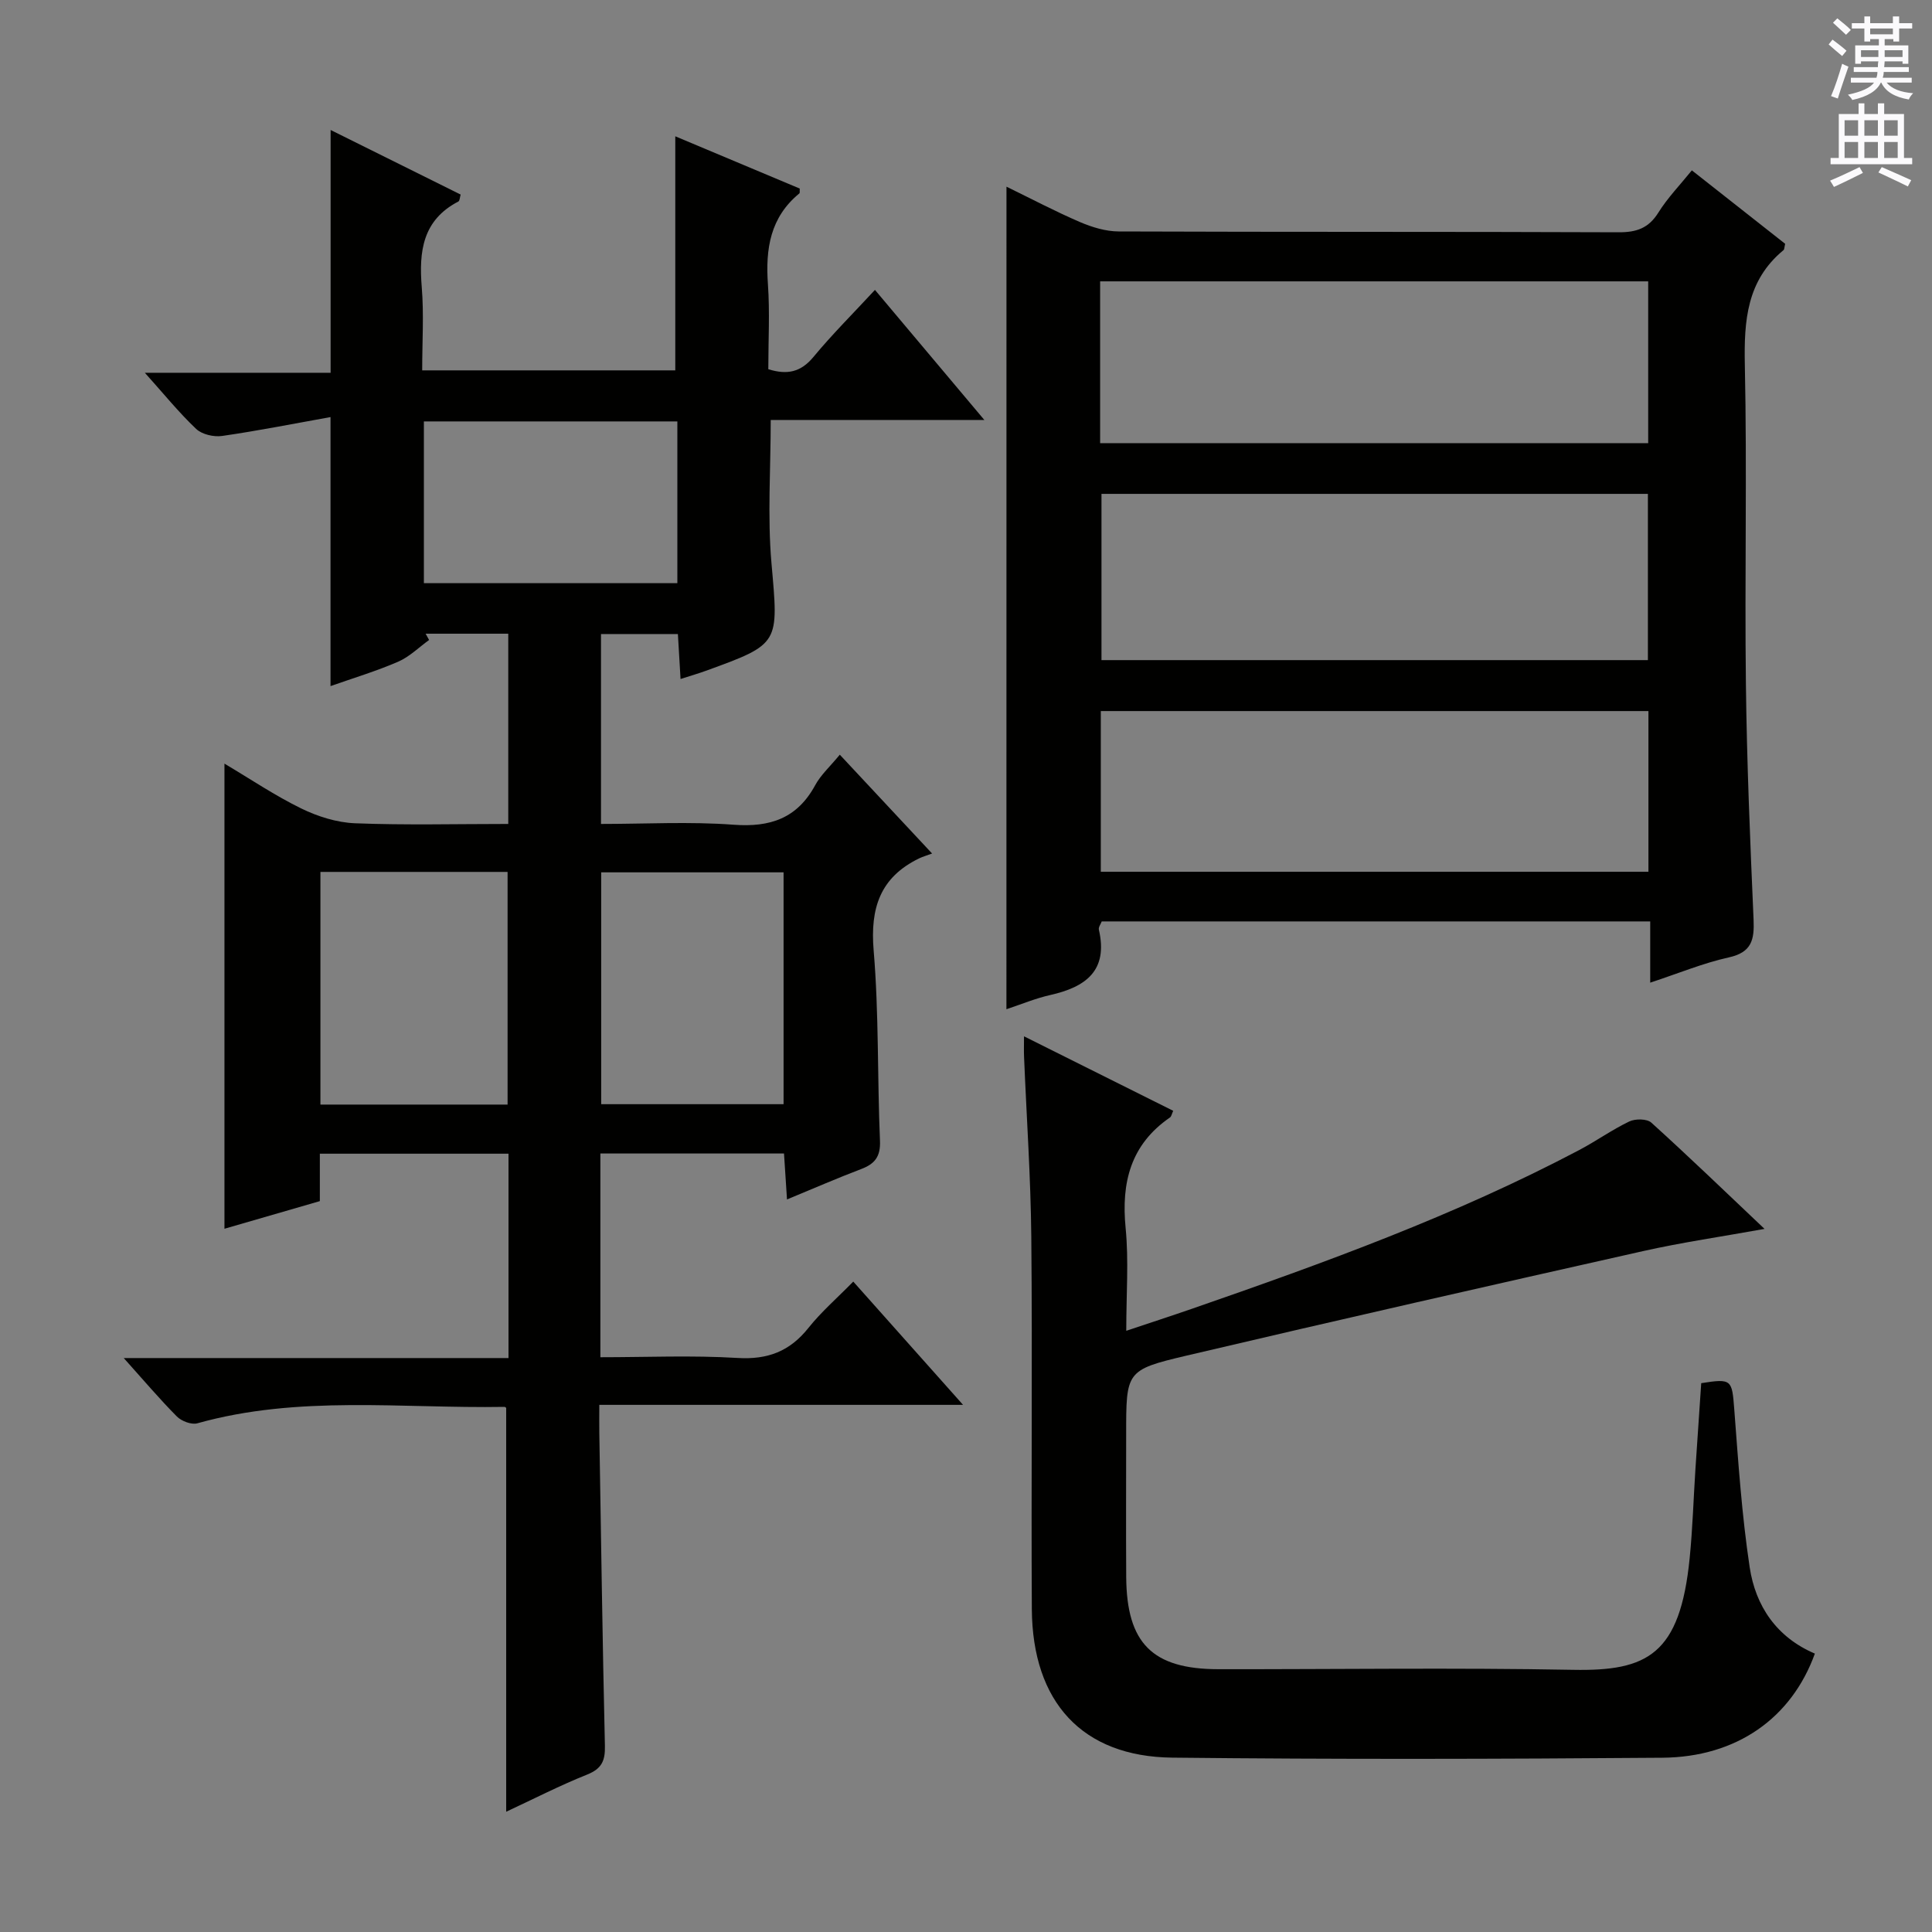
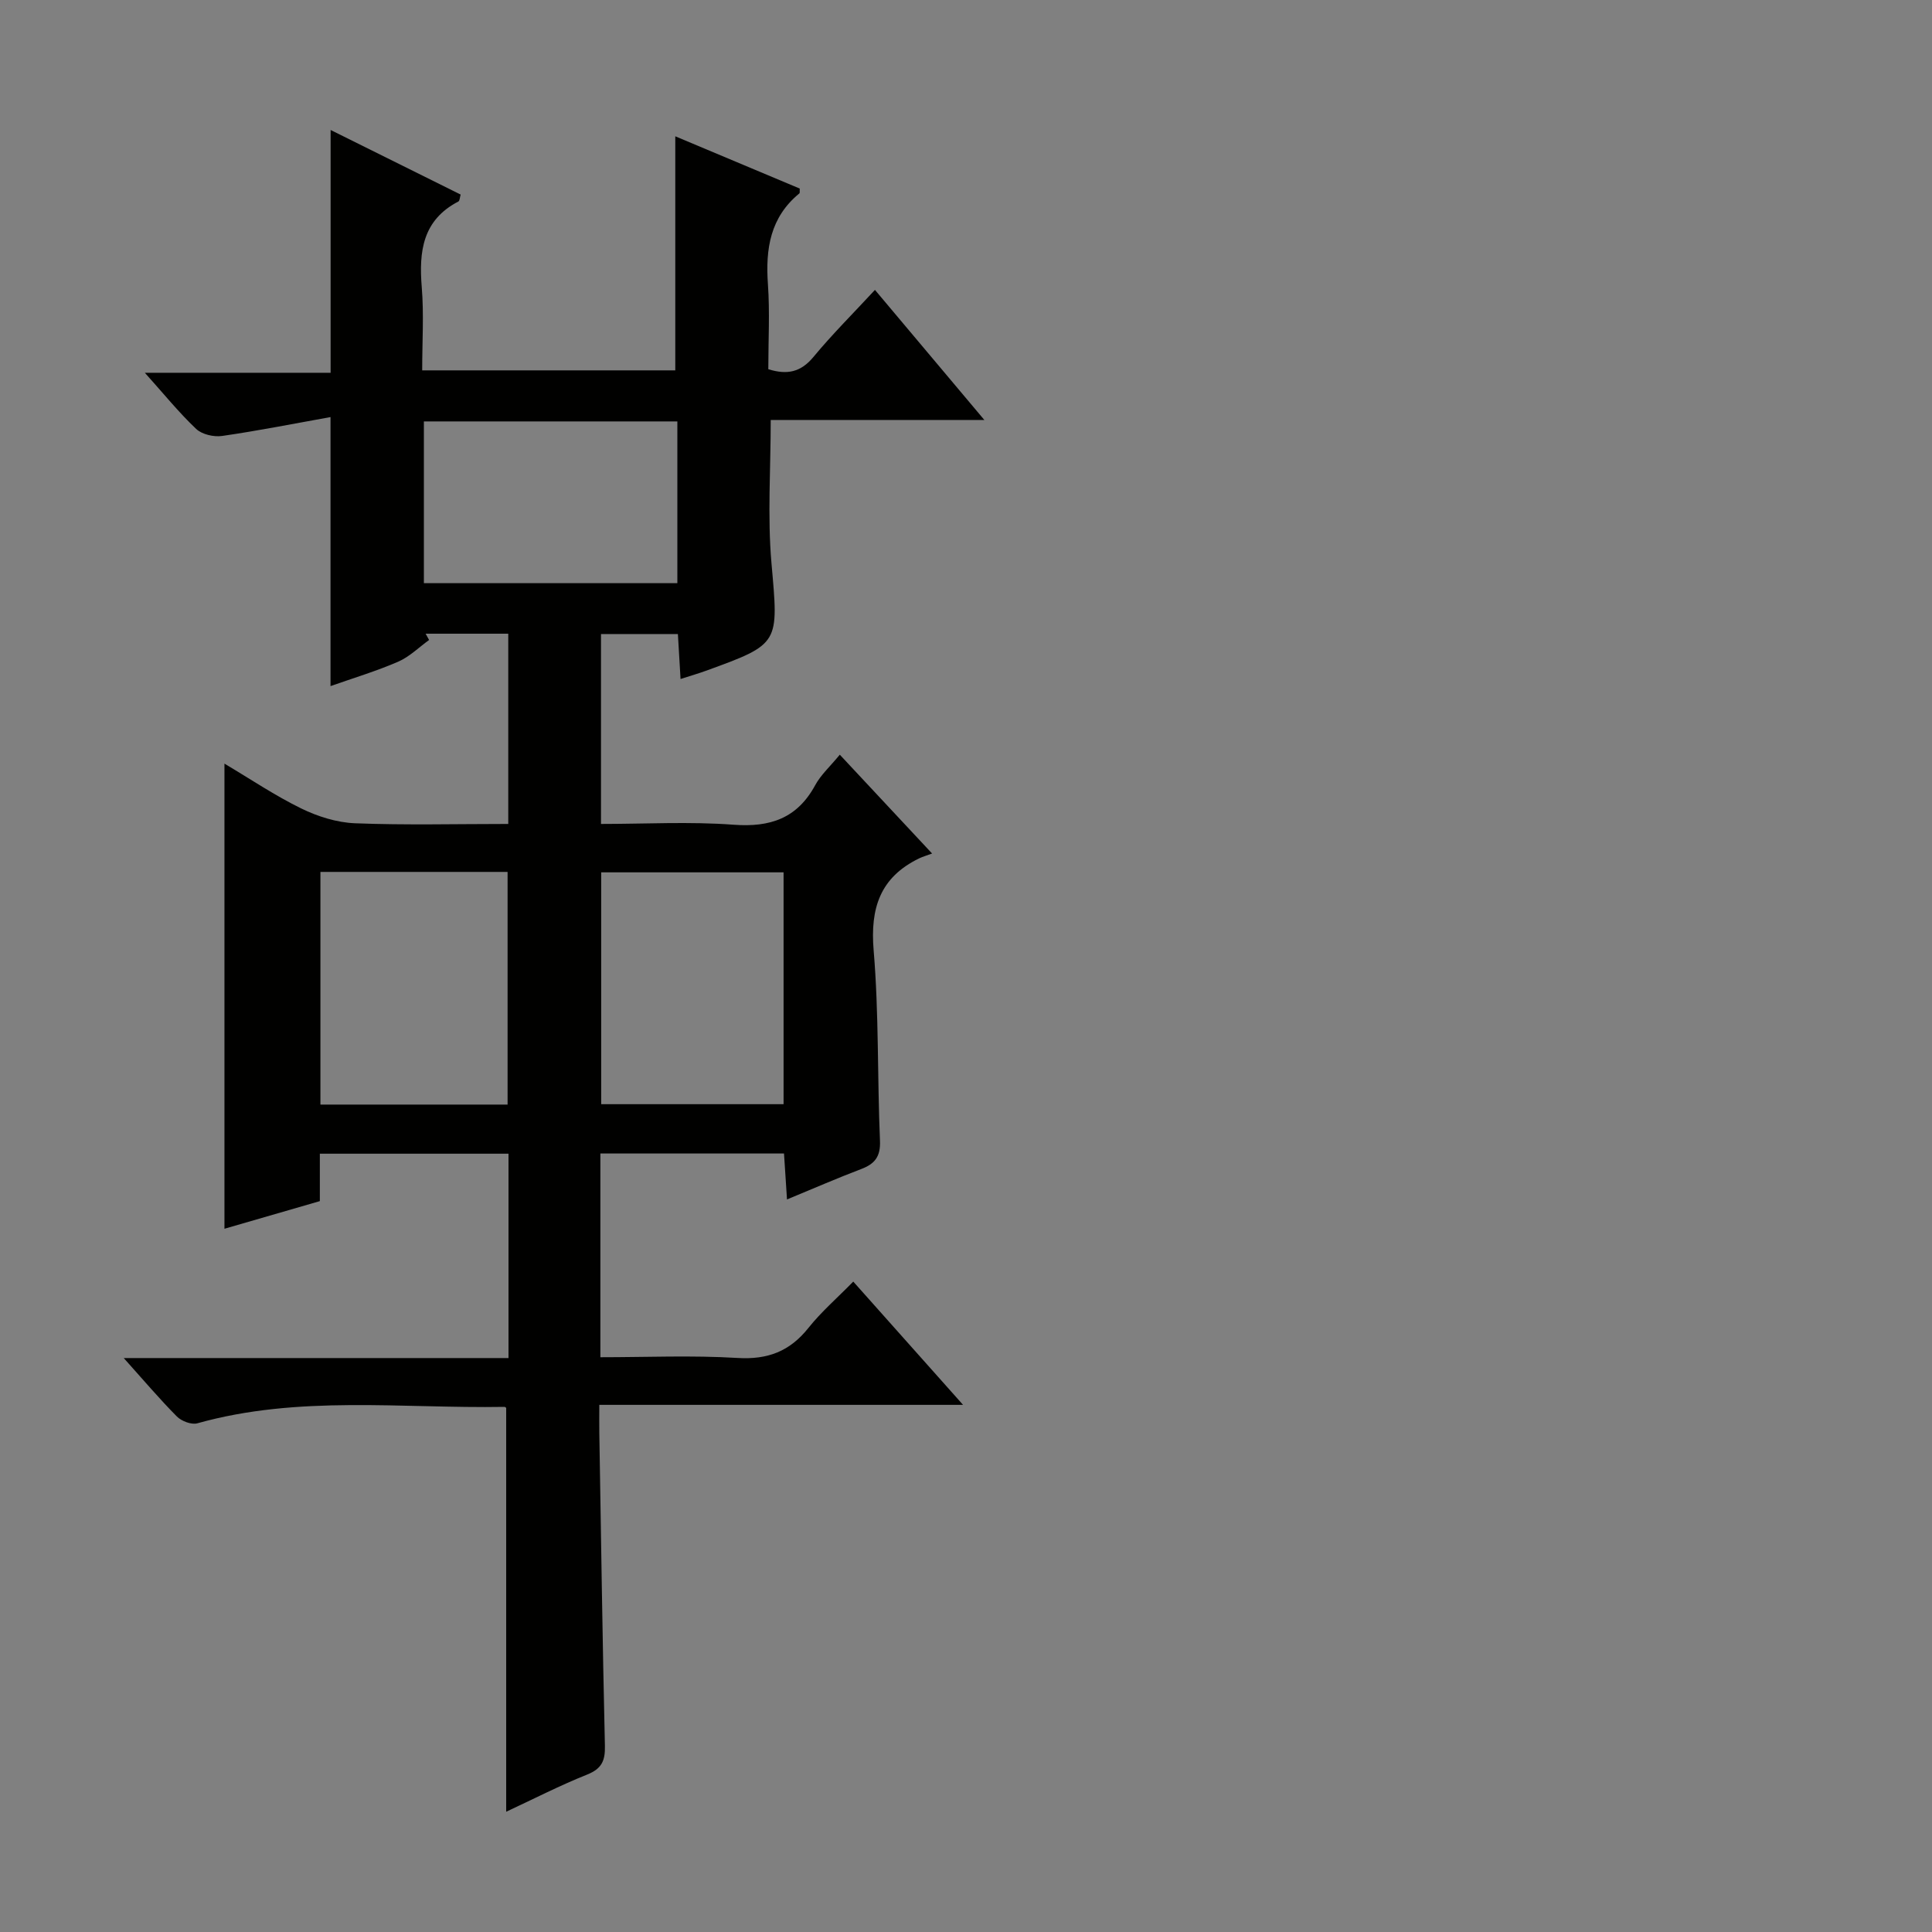
<svg xmlns="http://www.w3.org/2000/svg" enable-background="new 0 0 400 400" viewBox="0 0 400 400">
  <rect x="0" y="0" width="400" height="400" fill="#808080" stroke="none" />
  <g fill="#010100">
    <path d="m124.3 238.82v42.18c9.53 0 18.99-.42 28.39.15 6.25.38 10.81-1.36 14.67-6.2 2.67-3.35 5.96-6.2 9.3-9.61 7.6 8.53 14.85 16.68 22.73 25.52-25.42 0-49.96 0-75.31 0 0 2.21-.03 3.96 0 5.7.36 21.64.66 43.28 1.16 64.91.07 3.08-.66 4.73-3.69 5.94-5.68 2.27-11.14 5.08-16.75 7.69 0-28 0-55.63 0-83.56.12.09-.13-.27-.38-.26-21.22.36-42.61-2.48-63.56 3.4-1.21.34-3.27-.44-4.23-1.4-3.61-3.64-6.93-7.56-11.01-12.11h79.66c0-14.34 0-28.1 0-42.31-12.93 0-25.81 0-39.06 0v9.82c-6.64 1.92-13.07 3.79-19.75 5.72 0-32.26 0-64.06 0-96.3 5.34 3.17 10.43 6.61 15.89 9.28 3.42 1.67 7.38 2.92 11.15 3.07 10.44.41 20.91.14 31.72.14 0-13.43 0-26.31 0-39.39-5.88 0-11.49 0-17.11 0 .24.43.48.87.72 1.3-2.12 1.53-4.06 3.48-6.41 4.5-4.53 1.96-9.29 3.39-14 5.05 0-18.43 0-36.46 0-55.7-7.57 1.36-14.97 2.83-22.44 3.91-1.72.25-4.17-.31-5.38-1.46-3.57-3.38-6.68-7.23-10.62-11.62h38.46c0-16.76 0-33.14 0-50.27 8.94 4.44 17.88 8.88 26.92 13.37-.18.61-.18 1.3-.47 1.44-7.41 3.85-8.19 10.33-7.58 17.74.46 5.6.09 11.27.09 17.22h52.4c0-16.21 0-32.26 0-48.46 8.38 3.52 17.09 7.18 25.77 10.82-.04.46.06.89-.09 1.01-6.03 4.94-7.02 11.48-6.5 18.79.41 5.78.08 11.62.08 17.6 3.88 1.21 6.71.64 9.34-2.53 3.89-4.7 8.24-9.03 12.74-13.89 7.56 8.99 14.76 17.55 22.65 26.93-15.44 0-29.68 0-44.23 0 0 10.13-.69 19.93.15 29.59 1.47 16.77 1.87 16.74-13.57 22.34-1.54.56-3.11 1.01-5.25 1.7-.2-3.3-.37-6.18-.55-9.31-5.37 0-10.46 0-15.92 0v39.32c9.2 0 18.36-.52 27.44.16 7.6.57 13.18-1.32 16.91-8.19 1.17-2.15 3.1-3.88 5.09-6.31 6.13 6.56 12.09 12.94 19.11 20.46-1.09.41-1.92.64-2.69 1.01-8.06 3.92-10.15 10.27-9.41 19.05 1.1 13.08.75 26.27 1.31 39.41.14 3.3-1.08 4.8-3.92 5.87-4.95 1.88-9.8 4-15.33 6.28-.22-3.37-.41-6.24-.62-9.51-12.7 0-25.24 0-38.02 0zm-19.21-10.13c0-16.25 0-32.26 0-48.17-13.25 0-26.01 0-38.75 0v48.17zm57.14-48.08c-12.88 0-25.4 0-37.76 0v48h37.76c0-16.21 0-32.1 0-48zm-21.99-93.36c-17.61 0-34.87 0-52.48 0v33.49h52.48c0-11.22 0-22.26 0-33.49z" />
-     <path d="m208.38 38.65c5.2 2.53 10.13 5.14 15.23 7.33 2.5 1.07 5.33 1.93 8.01 1.94 34.49.13 68.99.03 103.48.17 3.71.02 6.22-.83 8.25-4.08 1.91-3.06 4.48-5.71 6.93-8.74 6.7 5.27 13.07 10.29 19.32 15.21-.18.71-.15 1.15-.35 1.31-7.61 6.28-8.19 14.61-8 23.78.47 21.99-.05 43.99.22 65.98.19 16.3.88 32.59 1.59 48.88.18 4.17-.41 6.75-5.13 7.79-5.28 1.17-10.36 3.28-16.27 5.23 0-4.53 0-8.44 0-12.68-38.19 0-75.77 0-113.56 0-.19.53-.71 1.19-.59 1.71 1.96 8.5-2.73 11.88-10.07 13.53-3.04.68-5.96 1.91-9.07 2.94.01-56.76.01-113.23.01-170.3zm19.67 63.6v34.42h113.13c0-11.65 0-23.02 0-34.42-38 0-75.61 0-113.13 0zm-.14 44.97v33.27h113.38c0-11.24 0-22.14 0-33.27-37.86 0-75.44 0-113.38 0zm113.33-55.47c0-11.23 0-22.28 0-33.5-37.94 0-75.53 0-113.47 0v33.5z" />
-     <path d="m352.22 286.37c6.33-1 6.37-.73 6.84 5.41.83 10.92 1.56 21.87 3.19 32.69 1.21 8.06 5.6 14.53 13.5 17.89-4.81 13.3-16.13 21.44-31.6 21.56-33.82.27-67.64.35-101.46-.02-18.62-.21-28.94-11.49-29.06-30.77-.15-25.66.13-51.32-.11-76.97-.12-12.46-.99-24.91-1.5-37.37-.05-1.15-.01-2.3-.01-4.23 10.58 5.28 20.65 10.31 30.89 15.42-.29.62-.37 1.17-.67 1.38-8.15 5.61-10.11 13.46-9.18 22.9.66 6.75.13 13.61.13 21.27 4.94-1.66 9.3-3.07 13.62-4.57 27.32-9.47 54.48-19.31 80.13-32.84 3.53-1.86 6.8-4.21 10.39-5.93 1.25-.6 3.67-.58 4.57.24 7.77 7.03 15.31 14.3 23.44 22-8.79 1.59-17.05 2.78-25.16 4.6-31.55 7.09-63.09 14.24-94.57 21.65-12.51 2.95-12.44 3.27-12.44 16.33 0 9.83-.05 19.66.01 29.49.09 13.73 5.42 19.07 19.07 19.09 24.49.03 48.99-.33 73.47.13 15.34.29 22.13-3.12 24.12-23.15.61-6.12.79-12.28 1.19-18.42.4-5.94.8-11.88 1.2-17.78z" />
  </g>
-   <path d="m378.6 9.2.8-1c.9.7 1.9 1.4 2.9 2.3l-.9 1.1c-1.1-.9-2-1.7-2.8-2.4zm.5 10.7c.9-2.1 1.6-4.3 2.3-6.7.4.2.8.4 1.3.6-.7 2.1-1.5 4.3-2.2 6.6zm.4-15.2.9-.9c1 .8 2 1.6 2.8 2.4l-1 1c-1-.9-1.9-1.8-2.7-2.5zm12.5-1.3h1.2v1.4h2.7v1.1h-2.7v2.7h-1.2v-.5h-1.8v1.3h4.9v3.8h-1.2v-.5h-3.7c0 .4-.1.9-.1 1.2h5.1v1h-5.2c0 .5-.1.9-.2 1.2h6v1h-5.2c1.1 1.3 2.9 2 5.5 2.2-.4.4-.7.8-.9 1.3-2.9-.5-4.8-1.6-5.7-3.5h-.1c-.8 1.7-2.7 2.9-5.9 3.6-.2-.4-.6-.8-.9-1.1 2.8-.6 4.6-1.4 5.4-2.5h-4.8v-1h5.3c.1-.3.2-.7.2-1.2h-4.9v-1h5c0-.4 0-.8.1-1.2h-3.6v.5h-1.2v-3.8h4.9v-1.3h-1.8v.5h-1.2v-2.7h-2.6v-1.1h2.6v-1.4h1.2v1.4h4.7v-1.4zm-6.7 8.4h3.6c0-.4 0-.9 0-1.4h-3.6zm1.9-4.7h4.7v-1.2h-4.7zm6.7 3.3h-3.7v1.4h3.7z" fill="#fbfafc" />
-   <path d="m384.7 21.4h1.3v2.2h2.8v-2.2h1.3v2.2h4.1v9.1h1.7v1.3h-16.9v-1.3h1.7v-9.1h4.1v-2.2zm.3 13.2.7 1.2c-1.8.9-3.8 1.9-6 2.9-.2-.4-.5-.8-.8-1.3 2.4-1 4.4-2 6.1-2.8zm-3.1-6.5h2.8v-3.2h-2.8zm0 4.6h2.8v-3.3h-2.8zm4.1-4.6h2.8v-3.2h-2.8zm0 4.6h2.8v-3.3h-2.8zm3.6 1.9c2.1.9 4.1 1.8 6.1 2.7l-.7 1.3c-2.2-1.1-4.2-2-6.1-2.9zm3.3-9.7h-2.8v3.2h2.8zm-2.8 7.8h2.8v-3.3h-2.8z" fill="#fbfafc" />
</svg>